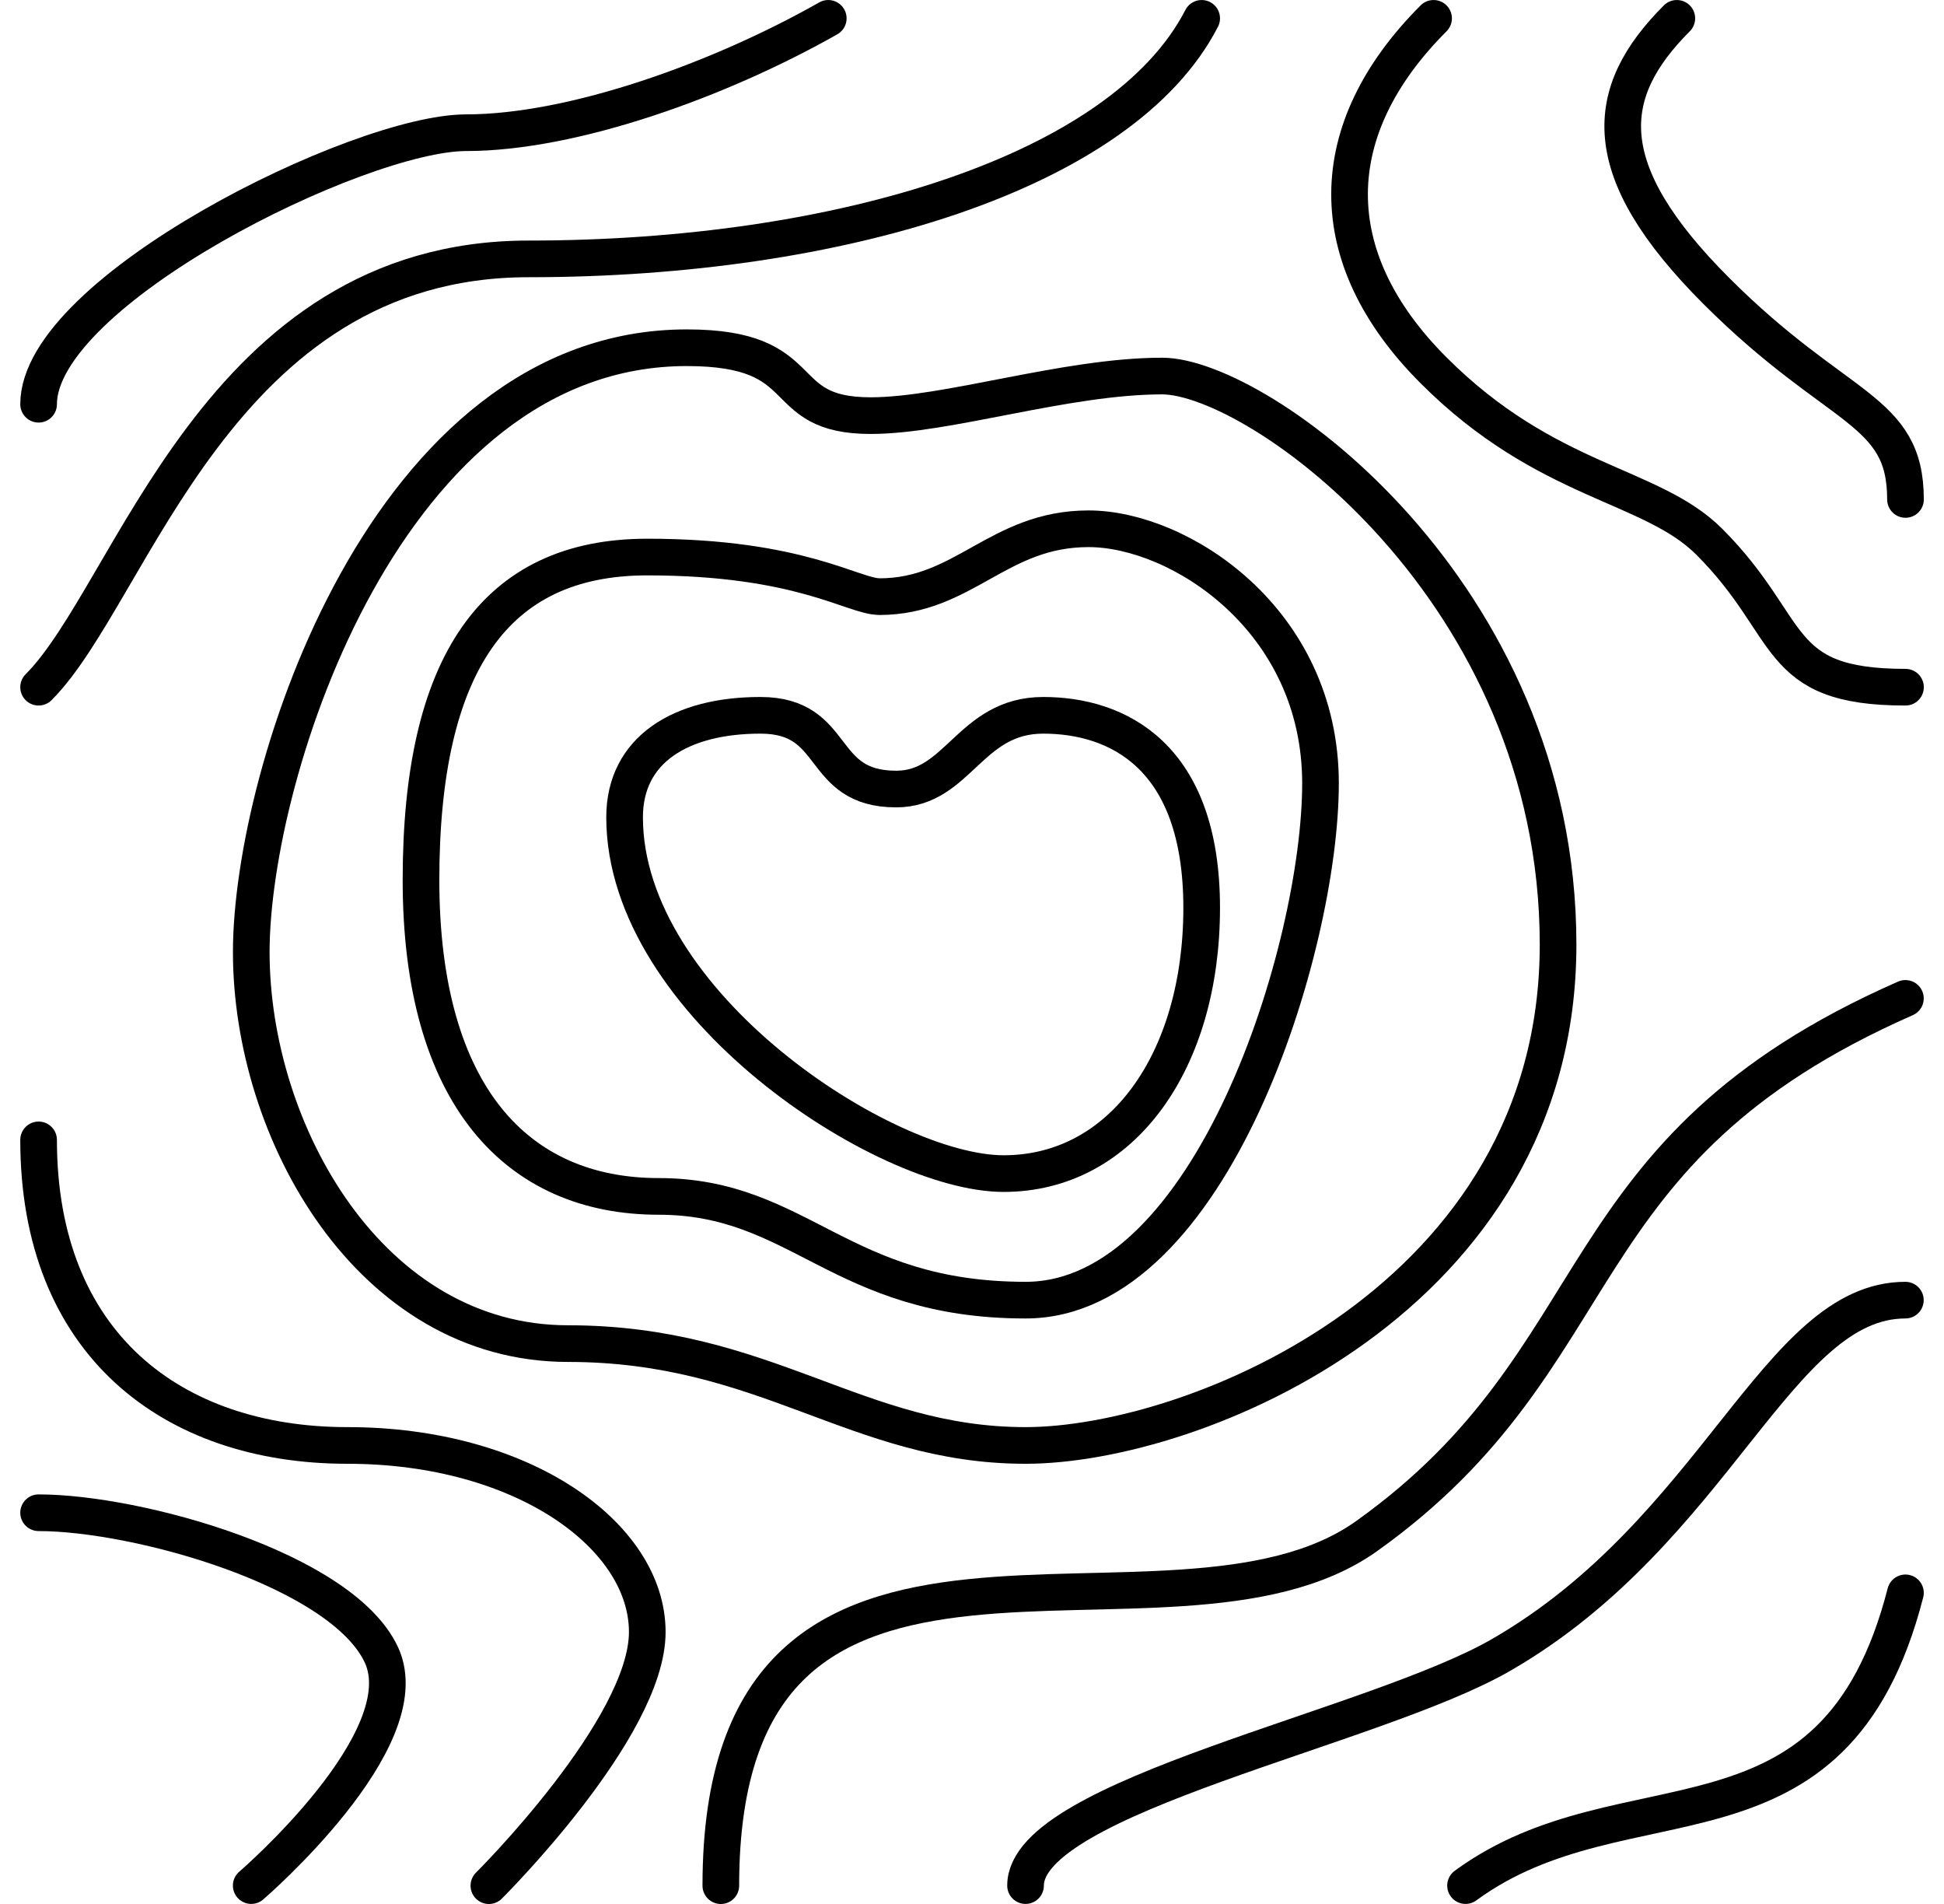
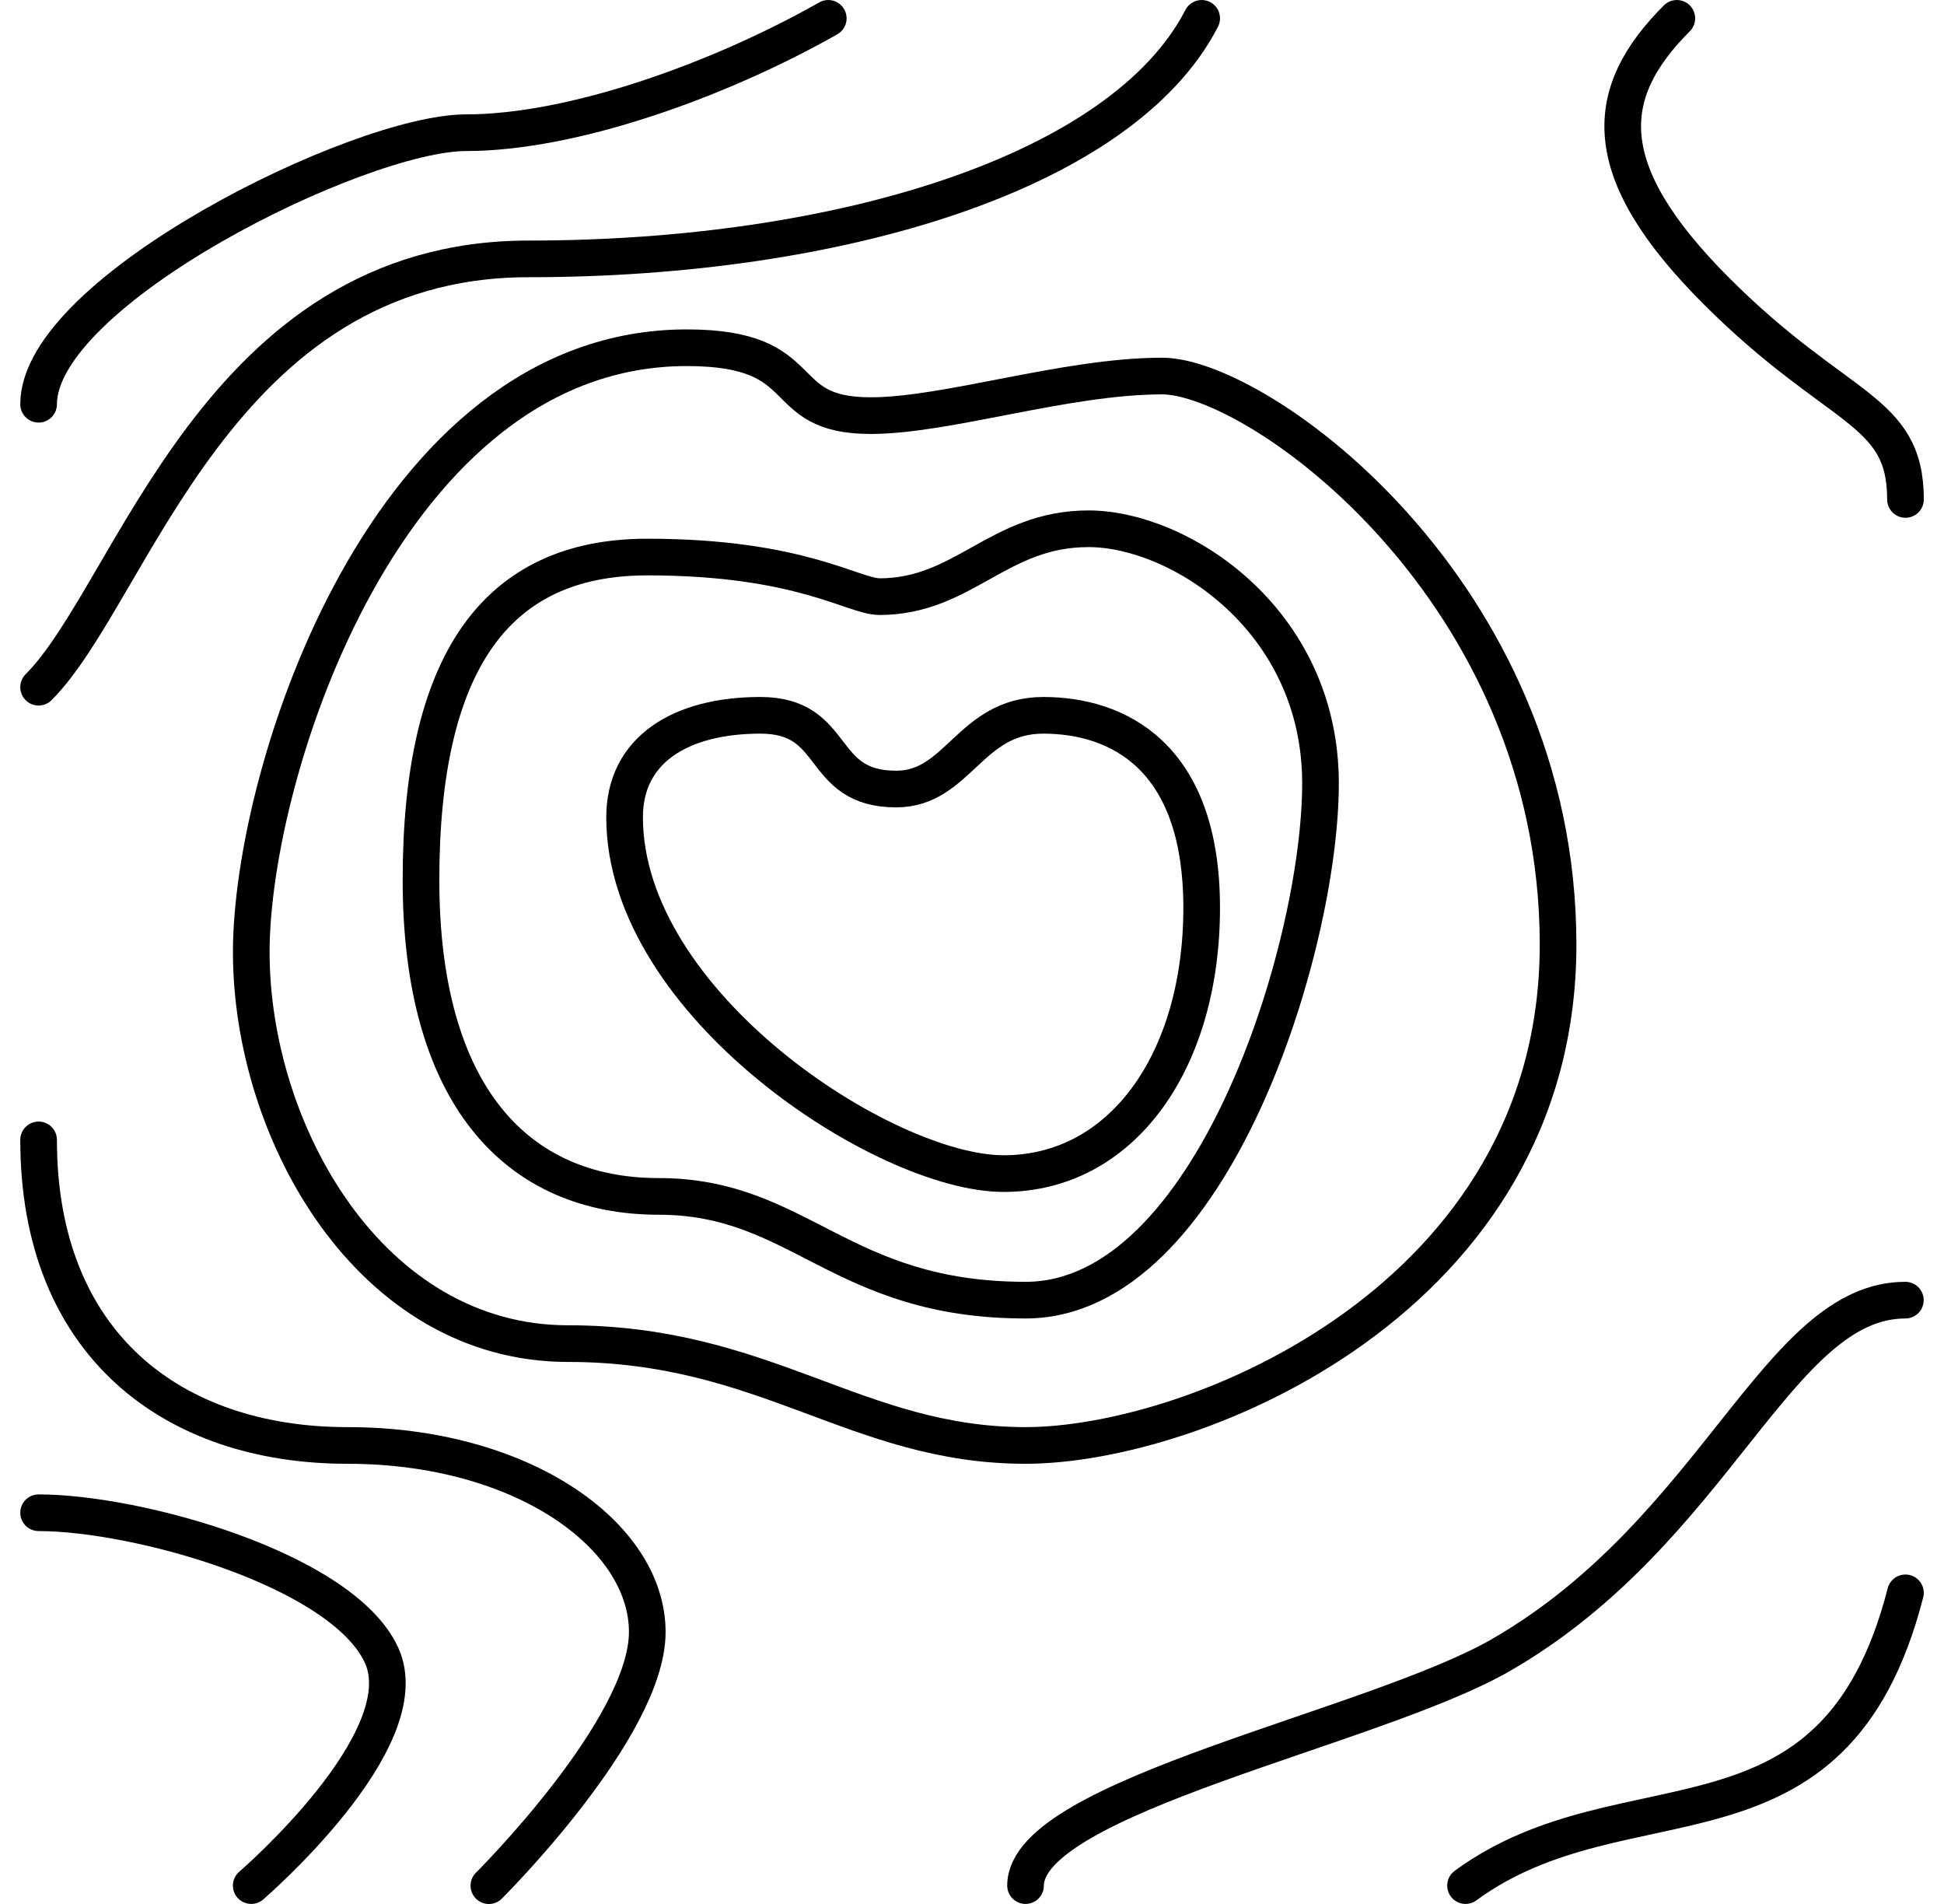
<svg xmlns="http://www.w3.org/2000/svg" width="48" height="47" viewBox="0 0 48 47" fill="none">
  <path d="M22.128 19.478C23.664 19.478 23.944 17.658 25.759 17.658C27.575 17.658 29.671 18.639 29.671 22.41C29.671 26.181 27.715 28.971 24.781 28.971C21.847 28.971 15.422 24.784 15.422 20.175C15.422 18.499 16.819 17.658 18.775 17.658C20.73 17.658 20.172 19.478 22.128 19.478Z" stroke="black" stroke-width="0.905" stroke-linecap="round" stroke-linejoin="round" />
  <path d="M21.709 14.729C23.804 14.729 24.643 13.053 26.878 13.053C29.112 13.053 32.605 15.288 32.605 19.338C32.605 23.389 29.916 32.095 25.324 32.095C20.732 32.095 19.753 29.534 16.261 29.534C12.769 29.534 10.395 27.043 10.395 21.724C10.395 16.404 12.21 13.751 15.982 13.751C19.753 13.751 21.07 14.727 21.709 14.727V14.729Z" stroke="black" stroke-width="0.905" stroke-linecap="round" stroke-linejoin="round" />
  <path d="M21.5 10.26C23.385 10.26 26.318 9.283 28.694 9.283C31.07 9.283 38.471 14.584 38.471 23.317C38.471 32.05 29.497 35.682 25.324 35.682C21.151 35.682 18.916 33.168 14.026 33.168C9.137 33.168 6.204 27.943 6.204 23.502C6.204 19.061 9.555 8.584 16.959 8.584C20.172 8.584 19.054 10.26 21.498 10.26H21.5Z" stroke="black" stroke-width="0.905" stroke-linecap="round" stroke-linejoin="round" />
-   <path d="M47.047 24.646C38.469 28.418 39.982 33.466 33.749 37.916C28.865 41.403 17.798 35.599 17.798 46.549" stroke="black" stroke-width="0.905" stroke-linecap="round" stroke-linejoin="round" />
  <path d="M25.322 46.547C25.322 44.341 33.928 42.665 37.072 40.849C42.38 37.784 43.891 32.095 47.046 32.095" stroke="black" stroke-width="0.905" stroke-linecap="round" stroke-linejoin="round" />
  <path d="M41.403 0.453C39.572 2.284 39.378 4.184 42.382 7.186C45.386 10.189 47.049 10.068 47.049 12.329" stroke="black" stroke-width="0.905" stroke-linecap="round" stroke-linejoin="round" />
-   <path d="M35.397 0.453C32.659 3.191 32.603 6.349 35.397 9.142C38.19 11.937 40.766 11.937 42.203 13.372C44.338 15.506 43.753 16.964 47.049 16.964" stroke="black" stroke-width="0.905" stroke-linecap="round" stroke-linejoin="round" />
  <path d="M29.671 0.453C27.715 4.254 20.73 6.391 13.048 6.391C5.365 6.391 3.285 14.631 0.953 16.964" stroke="black" stroke-width="0.905" stroke-linecap="round" stroke-linejoin="round" />
  <path d="M0.953 9.979C0.953 7.187 8.858 3.276 11.511 3.276C14.164 3.276 17.796 1.959 20.451 0.453" stroke="black" stroke-width="0.905" stroke-linecap="round" stroke-linejoin="round" />
  <path d="M0.953 28.139C0.953 33.168 4.249 35.682 8.579 35.682C12.908 35.682 15.982 37.909 15.982 40.287C15.982 42.665 12.071 46.549 12.071 46.549" stroke="black" stroke-width="0.905" stroke-linecap="round" stroke-linejoin="round" />
  <path d="M0.953 37.343C3.41 37.343 8.439 38.754 9.416 40.849C10.395 42.944 6.203 46.547 6.203 46.547" stroke="black" stroke-width="0.905" stroke-linecap="round" stroke-linejoin="round" />
  <path d="M36.186 46.547C40.148 43.643 45.29 46.174 47.048 39.321" stroke="black" stroke-width="0.905" stroke-linecap="round" stroke-linejoin="round" />
</svg>